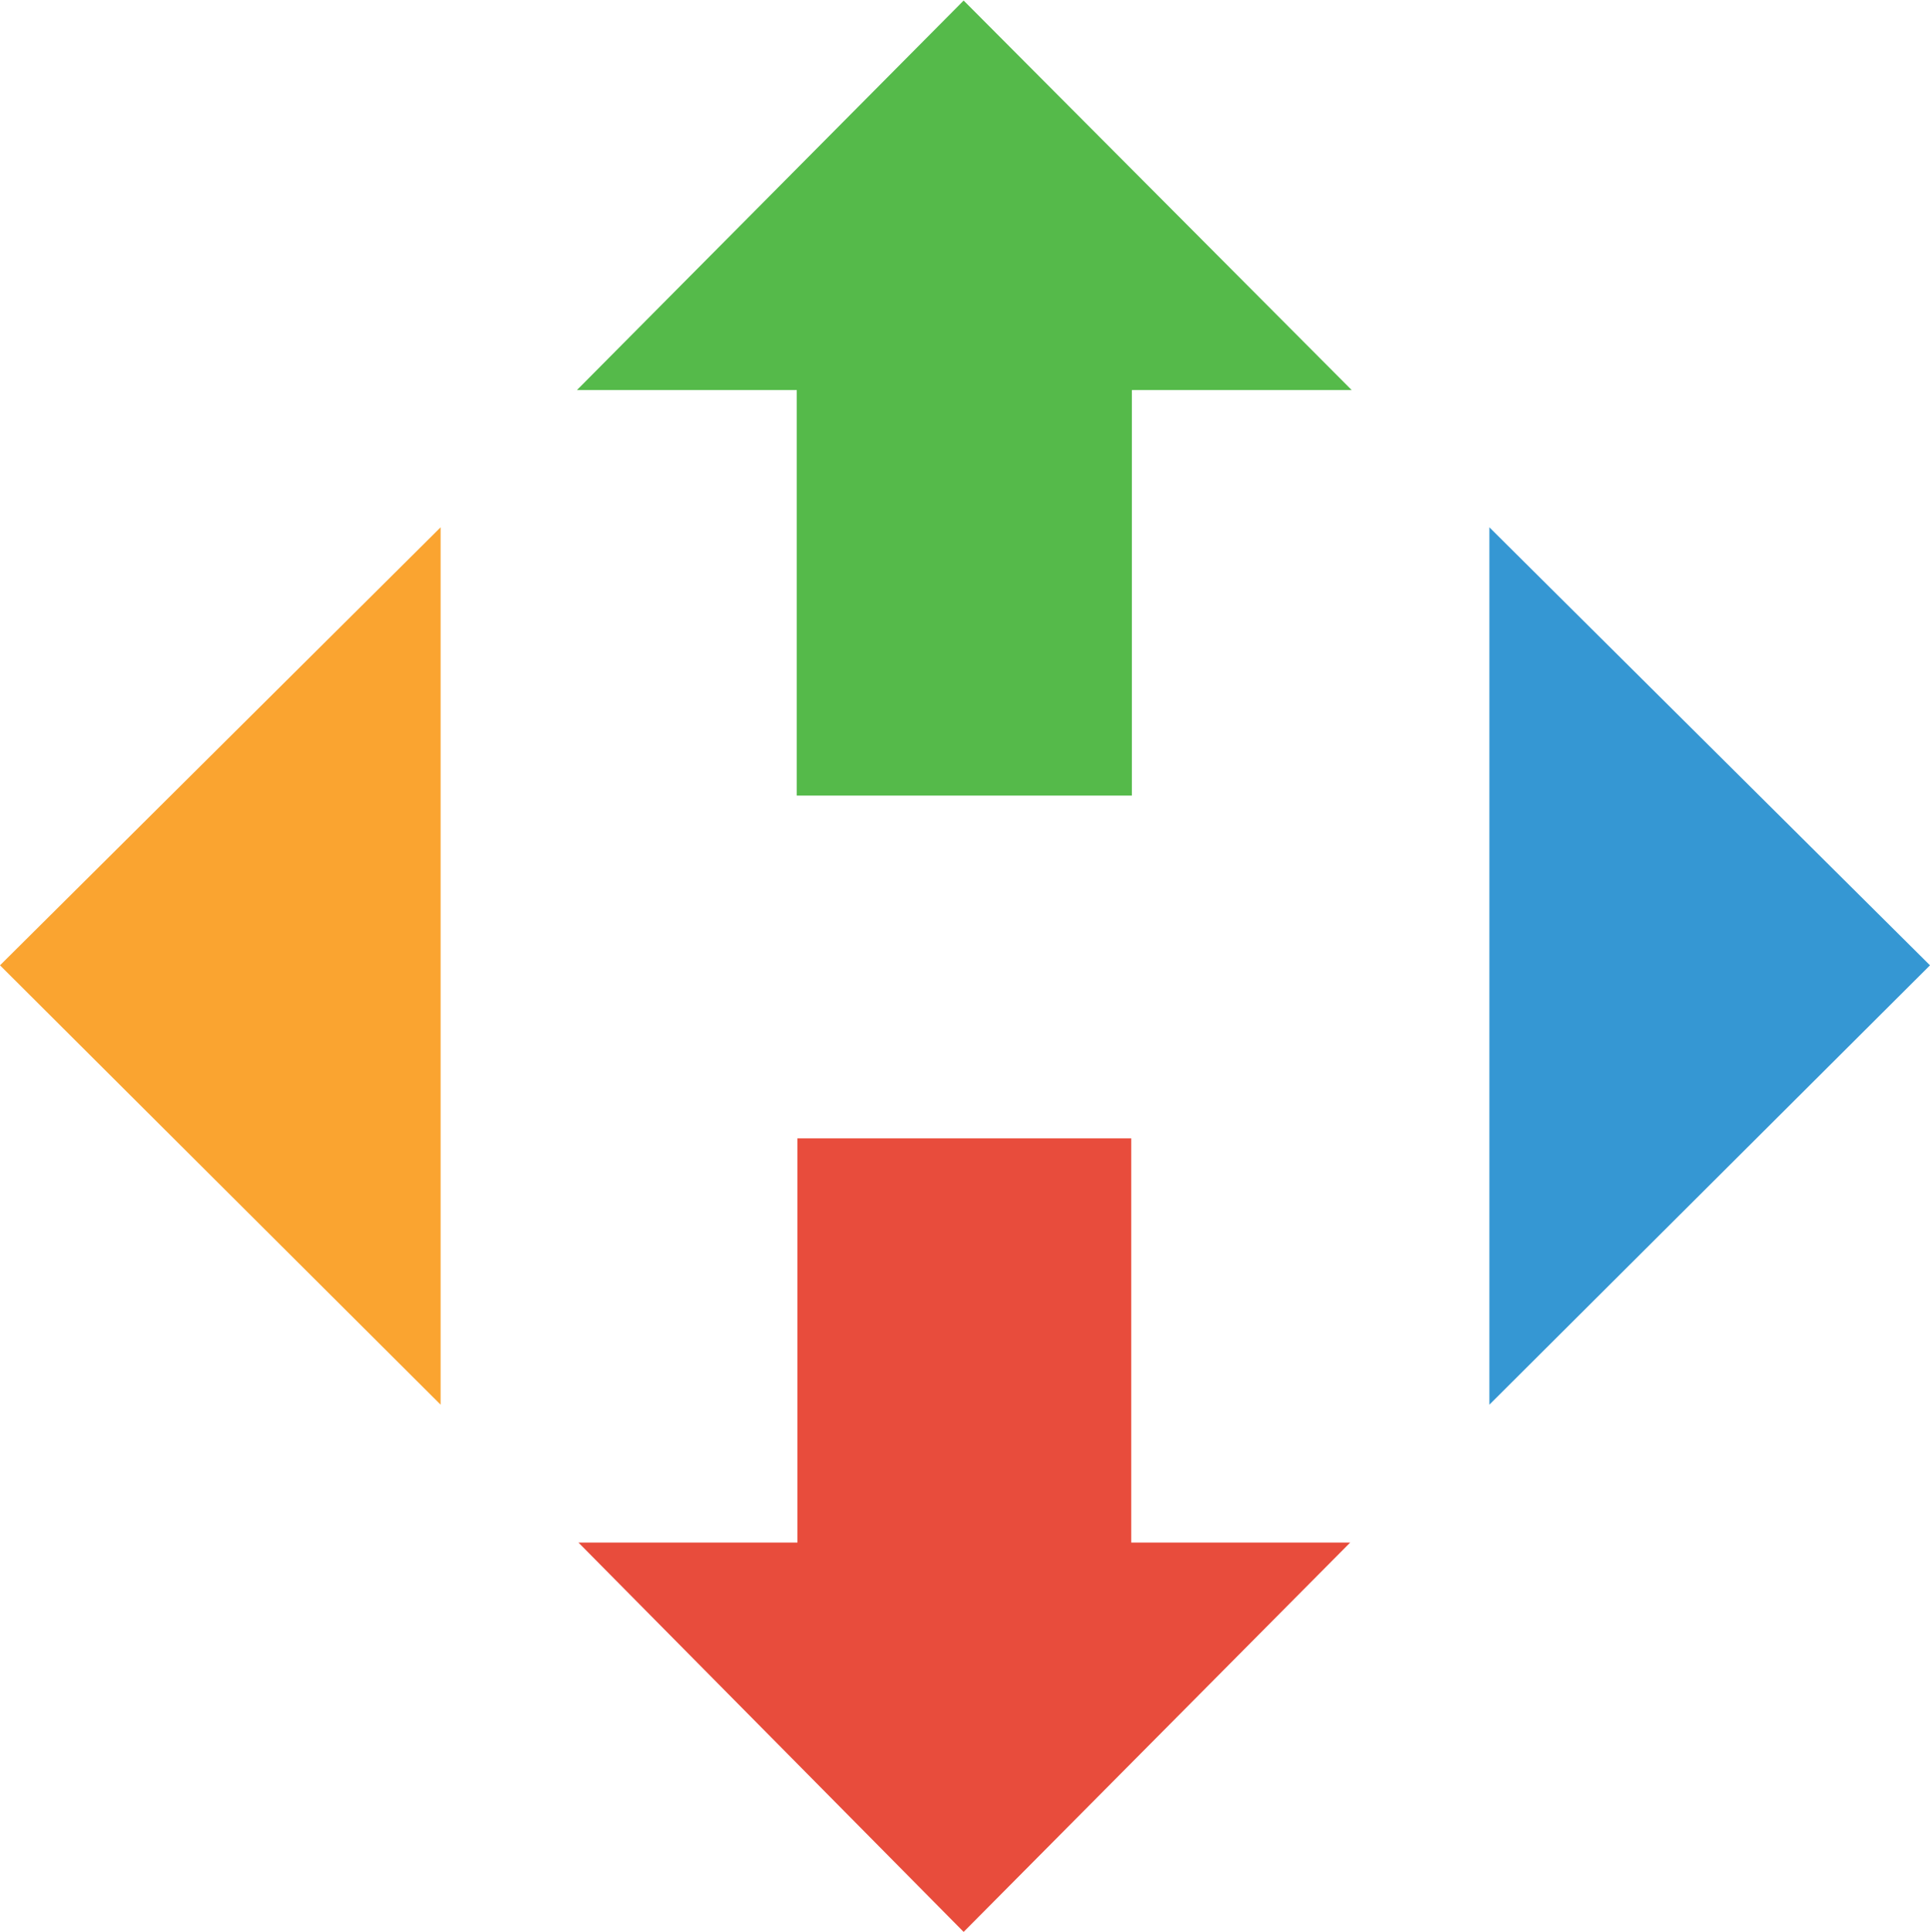
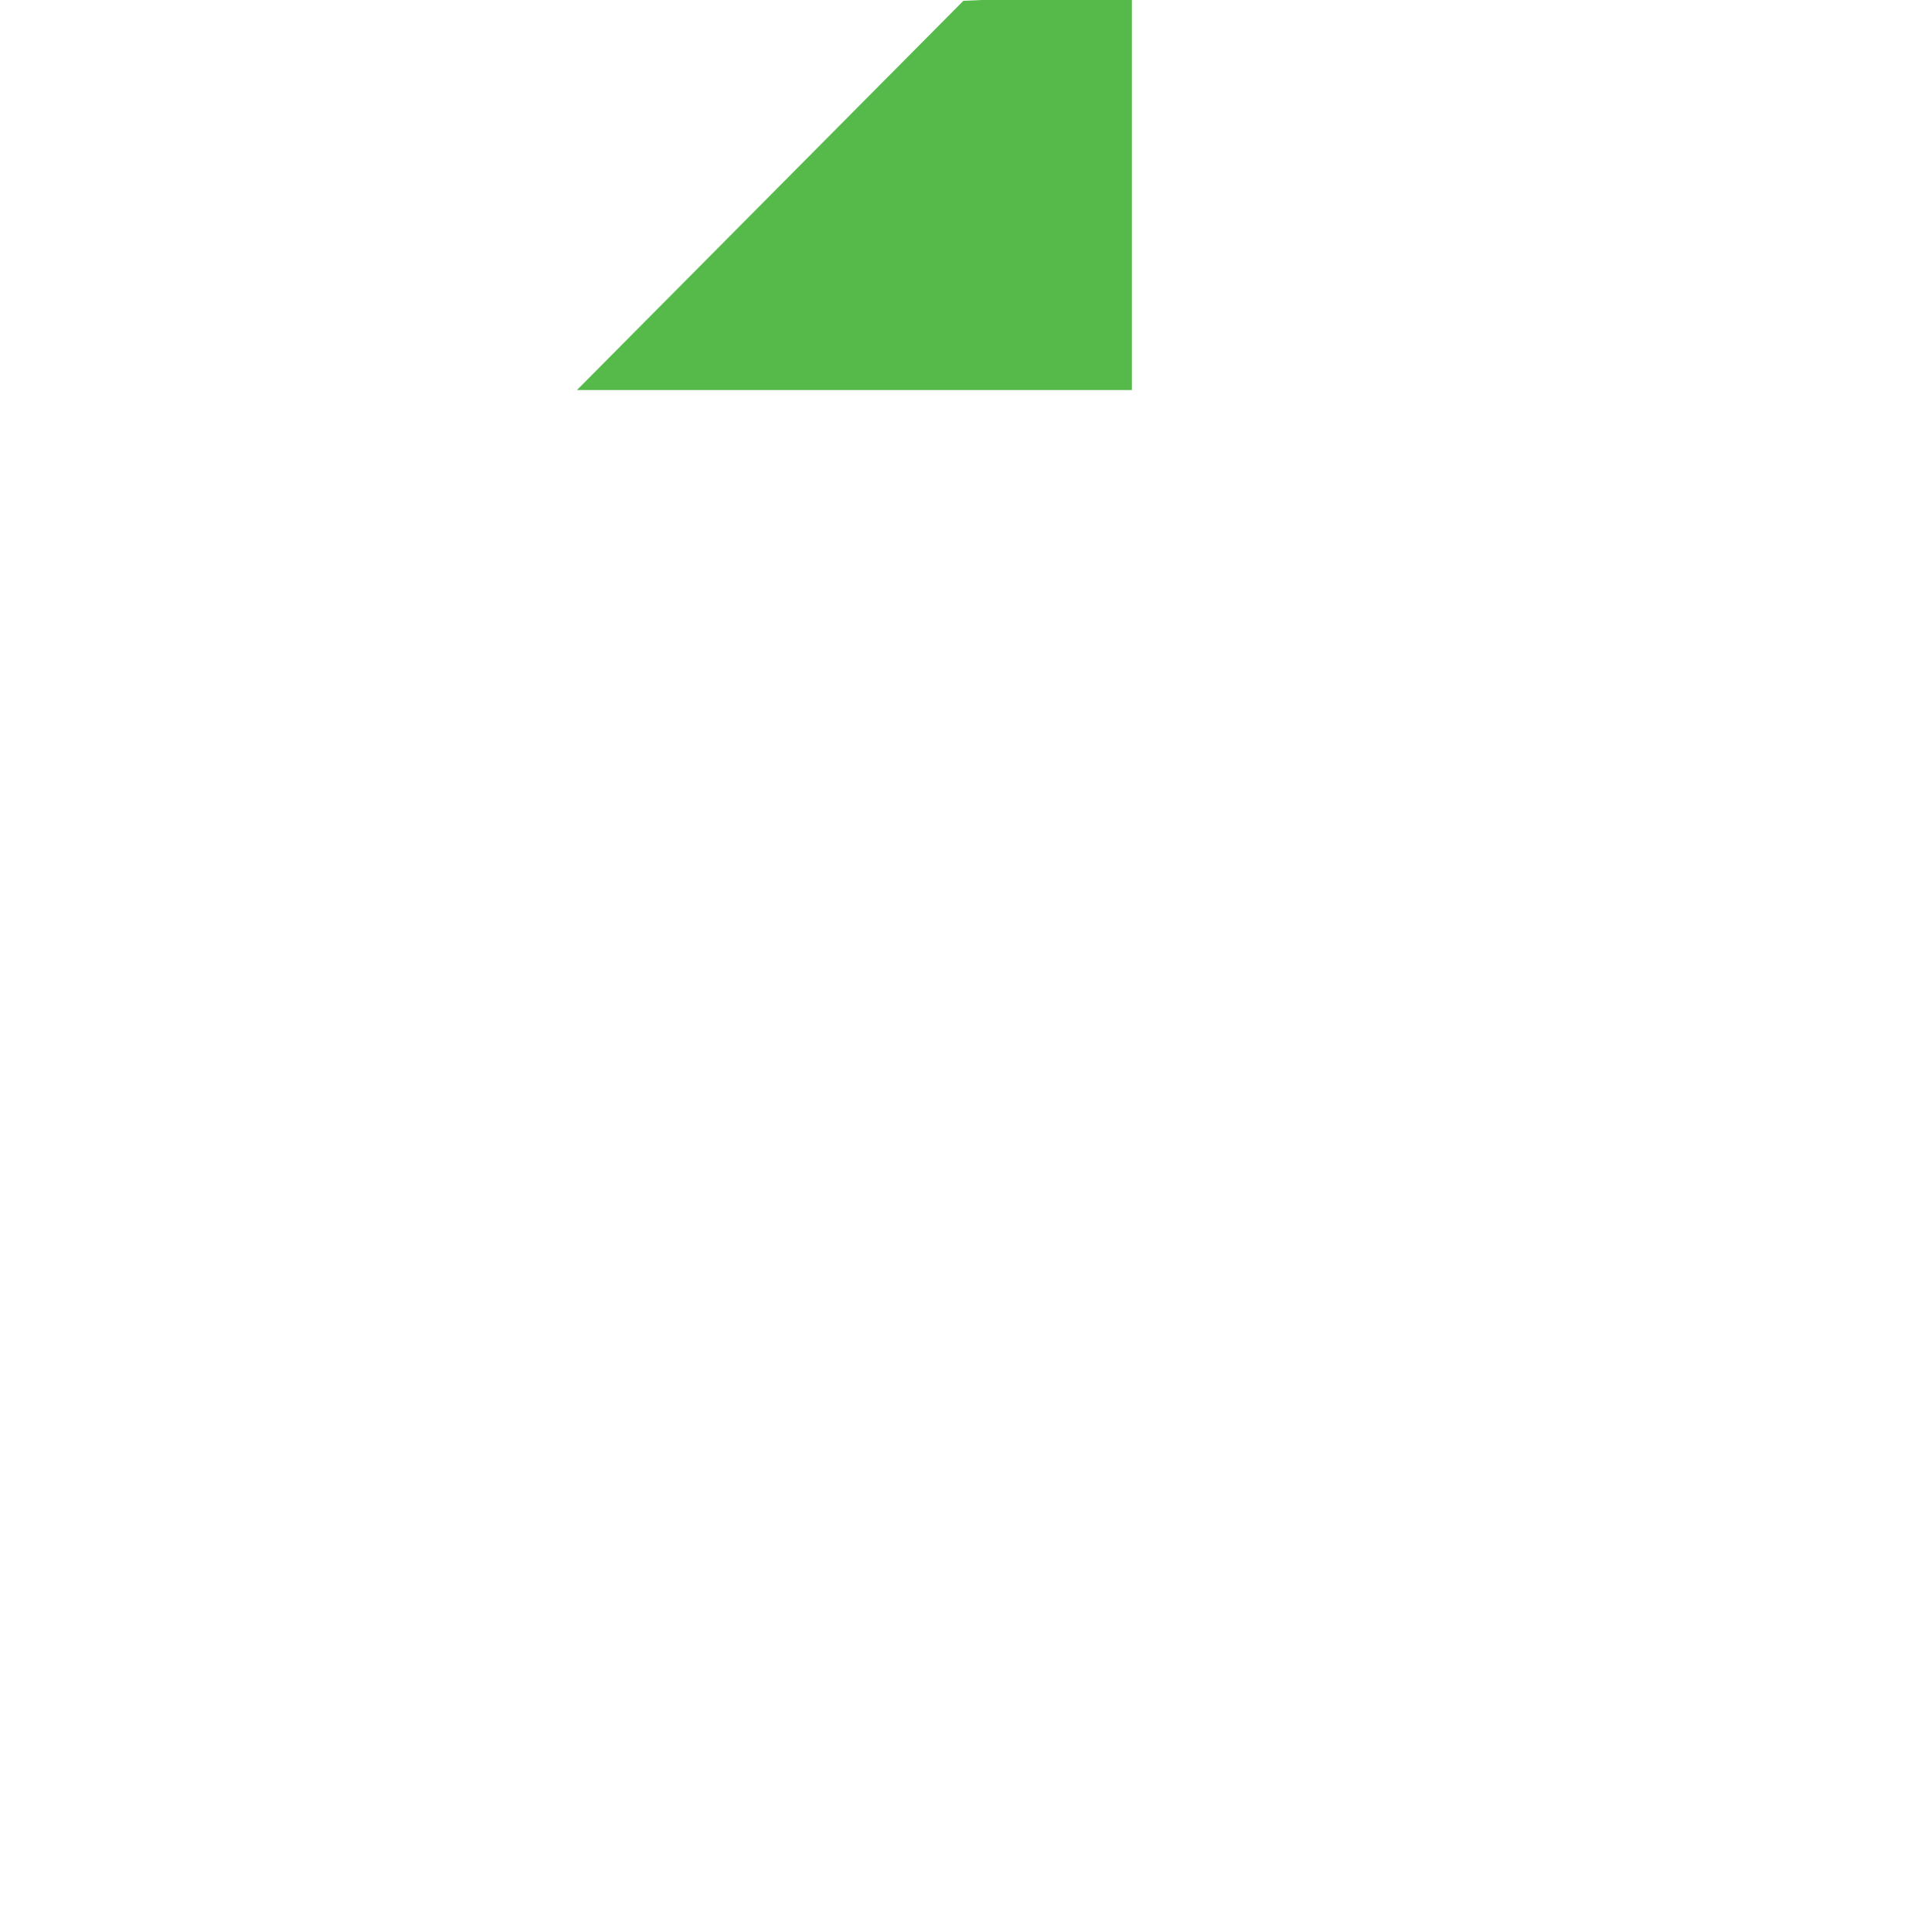
<svg xmlns="http://www.w3.org/2000/svg" id="Layer_1" viewBox="0 0 142.8 142.9" width="2498" height="2500">
  <style>.st0{fill:#55ba4a;stroke:#55ba4a;stroke-width:9.375e-2}.st1{fill:#faa430}.st2{fill:#3597d3}.st3{fill:#e84c3c}</style>
-   <path class="st0" d="M59 28.8v30h24.7v-30h16.2L71.3.1 42.8 28.8z" />
-   <path class="st1" d="M32.6 103.9V39L0 71.4z" />
-   <path class="st2" d="M110.2 103.9V39l32.6 32.4z" />
-   <path class="st3" d="M83.7 114.1V84.2H59v29.9H42.8l28.5 28.8 28.6-28.8z" />
+   <path class="st0" d="M59 28.8h24.7v-30h16.2L71.3.1 42.8 28.8z" />
</svg>